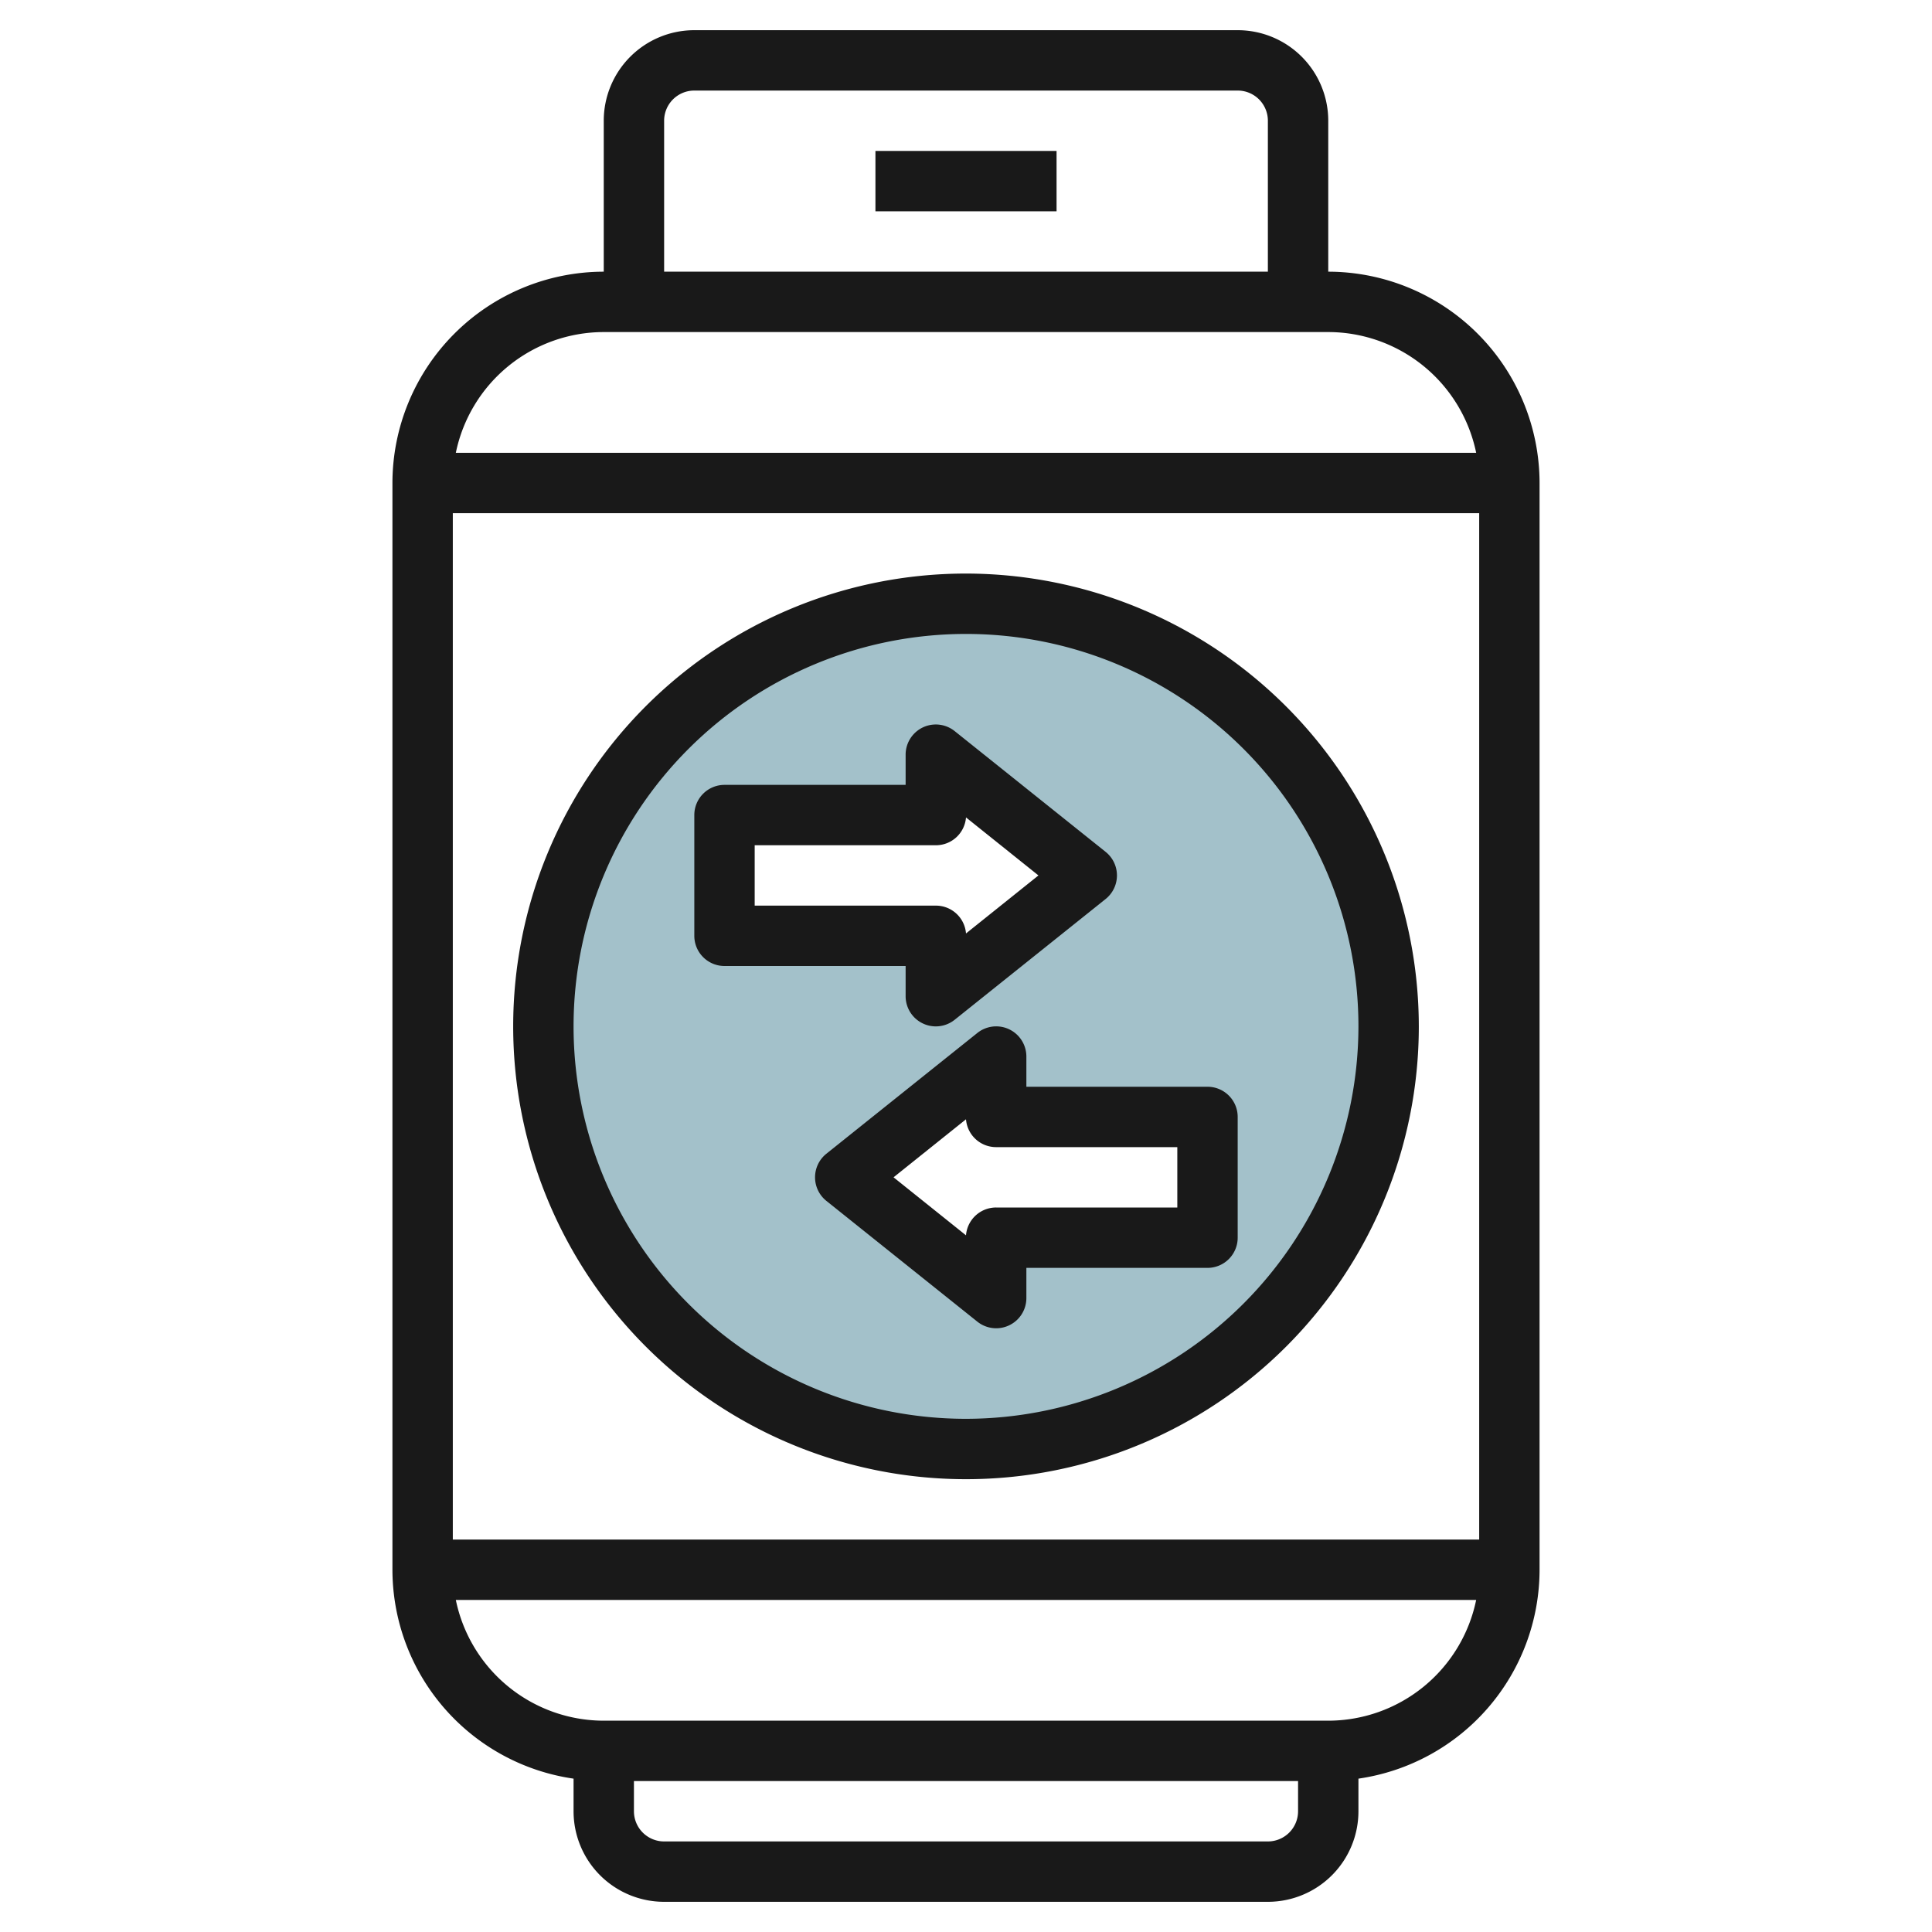
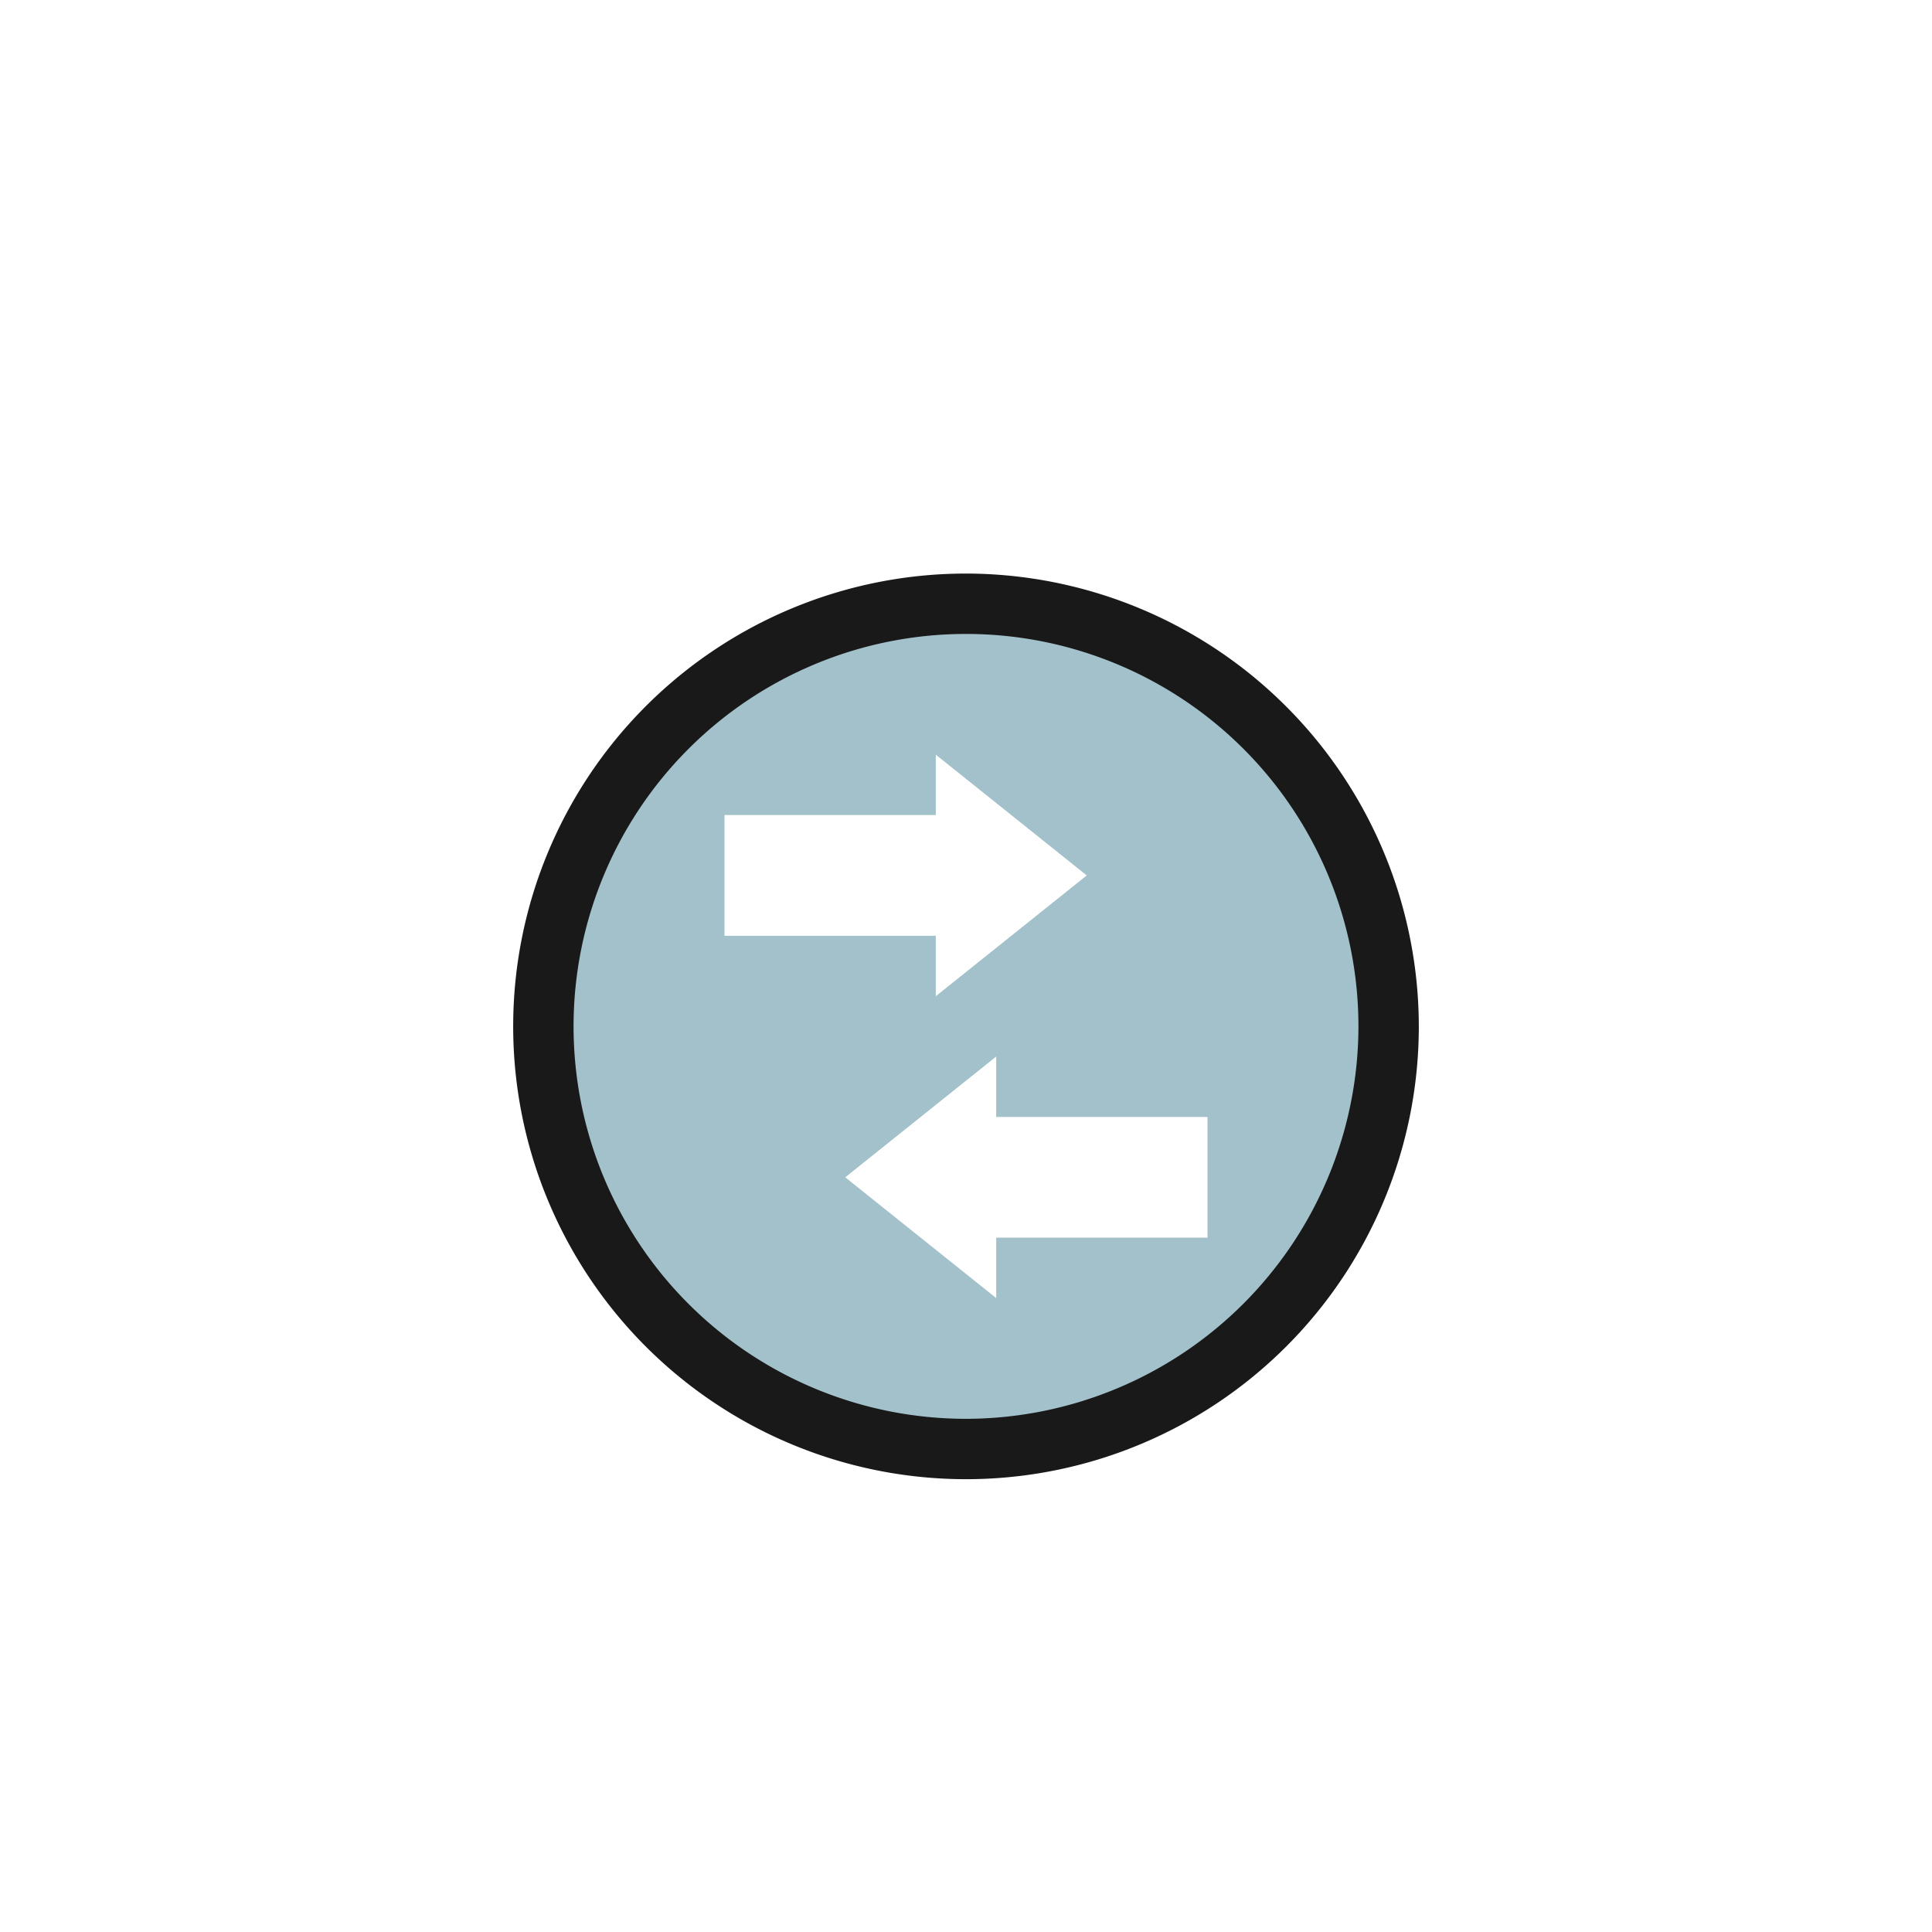
<svg xmlns="http://www.w3.org/2000/svg" id="Layer_3" height="512" viewBox="0 0 64 64" width="512" data-name="Layer 3">
  <path d="m32 20a14 14 0 1 0 14 14 14 14 0 0 0 -14-14zm-8 7h7v-2l5 4-5 4v-2h-7zm16 14h-7v2l-5-4 5-4v2h7z" fill="#a3c1ca" />
  <g fill="#191919">
-     <path d="m29 5h6v2h-6z" />
-     <path d="m44 9v-5a3 3 0 0 0 -3-3h-18a3 3 0 0 0 -3 3v5a7.008 7.008 0 0 0 -7 7v36a7 7 0 0 0 6 6.92v1.08a3 3 0 0 0 3 3h20a3 3 0 0 0 3-3v-1.08a7 7 0 0 0 6-6.92v-36a7.008 7.008 0 0 0 -7-7zm-29 42v-34h34v34zm7-47a1 1 0 0 1 1-1h18a1 1 0 0 1 1 1v5h-20zm-2 7h24a5.009 5.009 0 0 1 4.9 4h-33.8a5.009 5.009 0 0 1 4.9-4zm22 50h-20a1 1 0 0 1 -1-1v-1h22v1a1 1 0 0 1 -1 1zm2-4h-24a5.009 5.009 0 0 1 -4.9-4h33.8a5.009 5.009 0 0 1 -4.9 4z" />
-     <path d="m30 33a1 1 0 0 0 1.625.781l5-4a1 1 0 0 0 0-1.562l-5-4a1 1 0 0 0 -1.625.781v1h-6a1 1 0 0 0 -1 1v4a1 1 0 0 0 1 1h6zm-5-3v-2h6a1 1 0 0 0 1-.922l2.4 1.922-2.4 1.922a1 1 0 0 0 -1-.922z" />
-     <path d="m40 36h-6v-1a1 1 0 0 0 -1.625-.781l-5 4a1 1 0 0 0 0 1.562l5 4a1 1 0 0 0 1.625-.781v-1h6a1 1 0 0 0 1-1v-4a1 1 0 0 0 -1-1zm-1 4h-6a1 1 0 0 0 -1 .922l-2.4-1.922 2.4-1.922a1 1 0 0 0 1 .922h6z" />
    <path d="m32 19a15 15 0 1 0 15 15 15.017 15.017 0 0 0 -15-15zm0 28a13 13 0 1 1 13-13 13.015 13.015 0 0 1 -13 13z" />
  </g>
</svg>